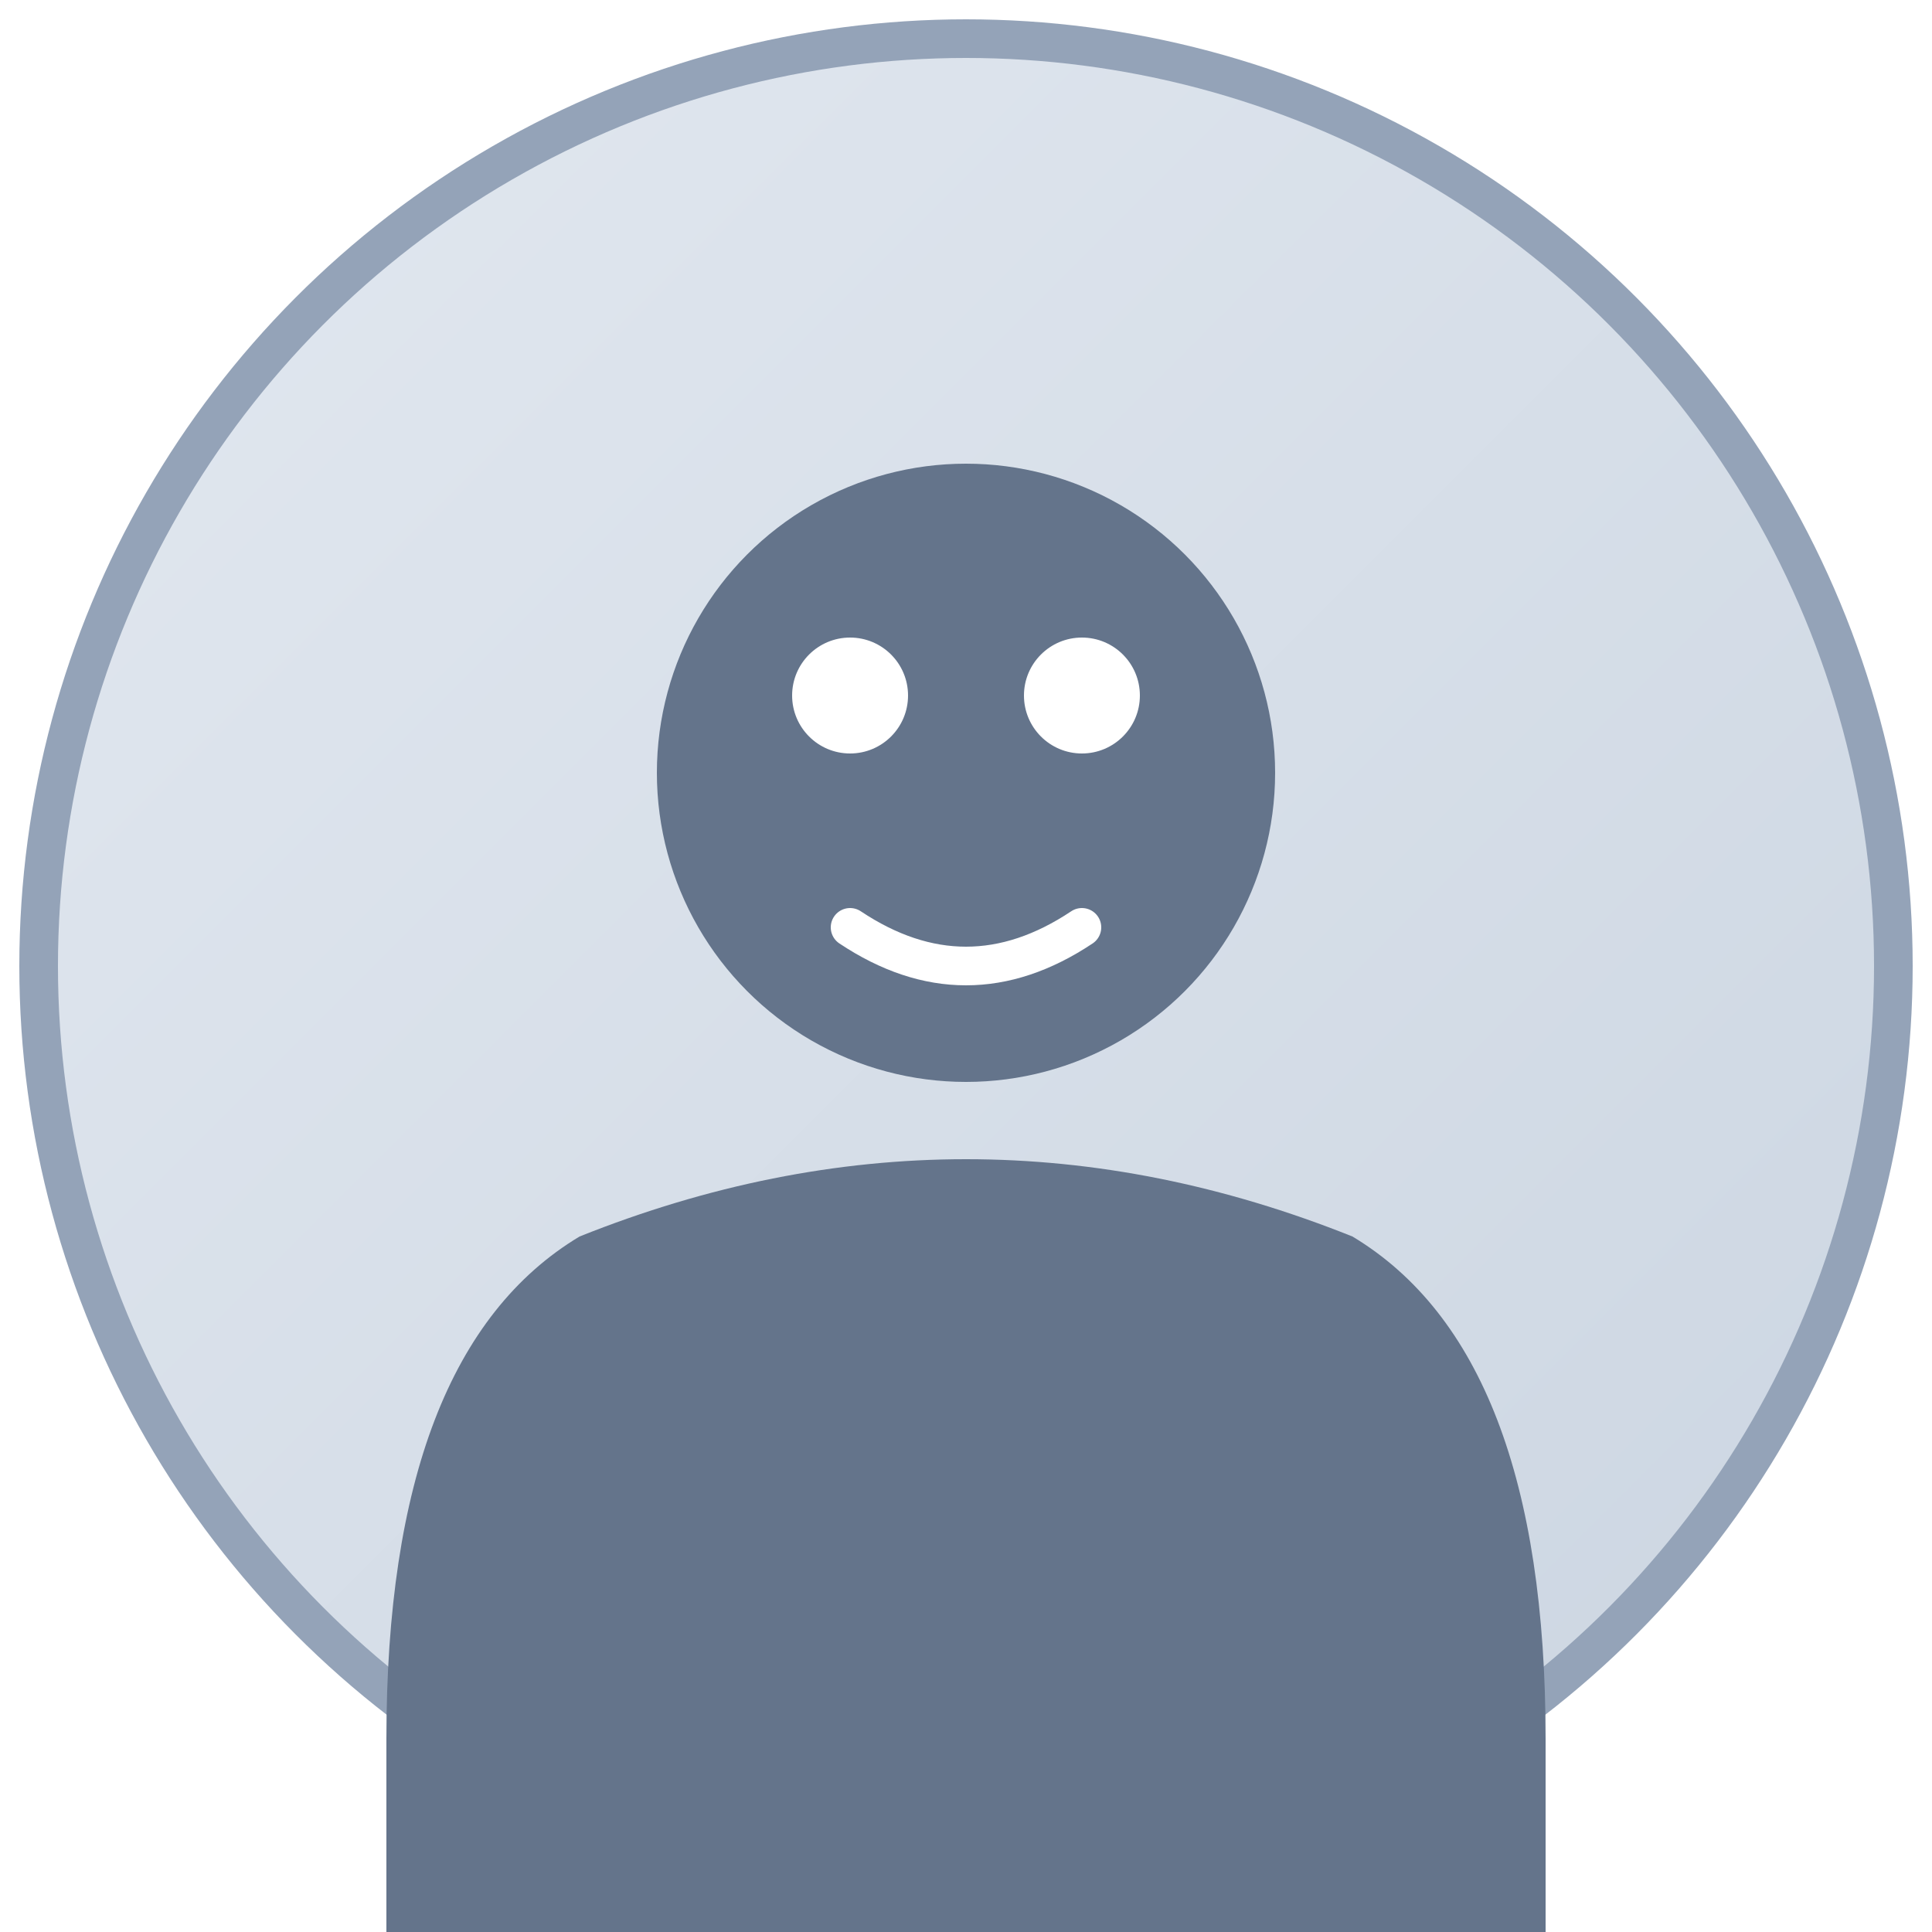
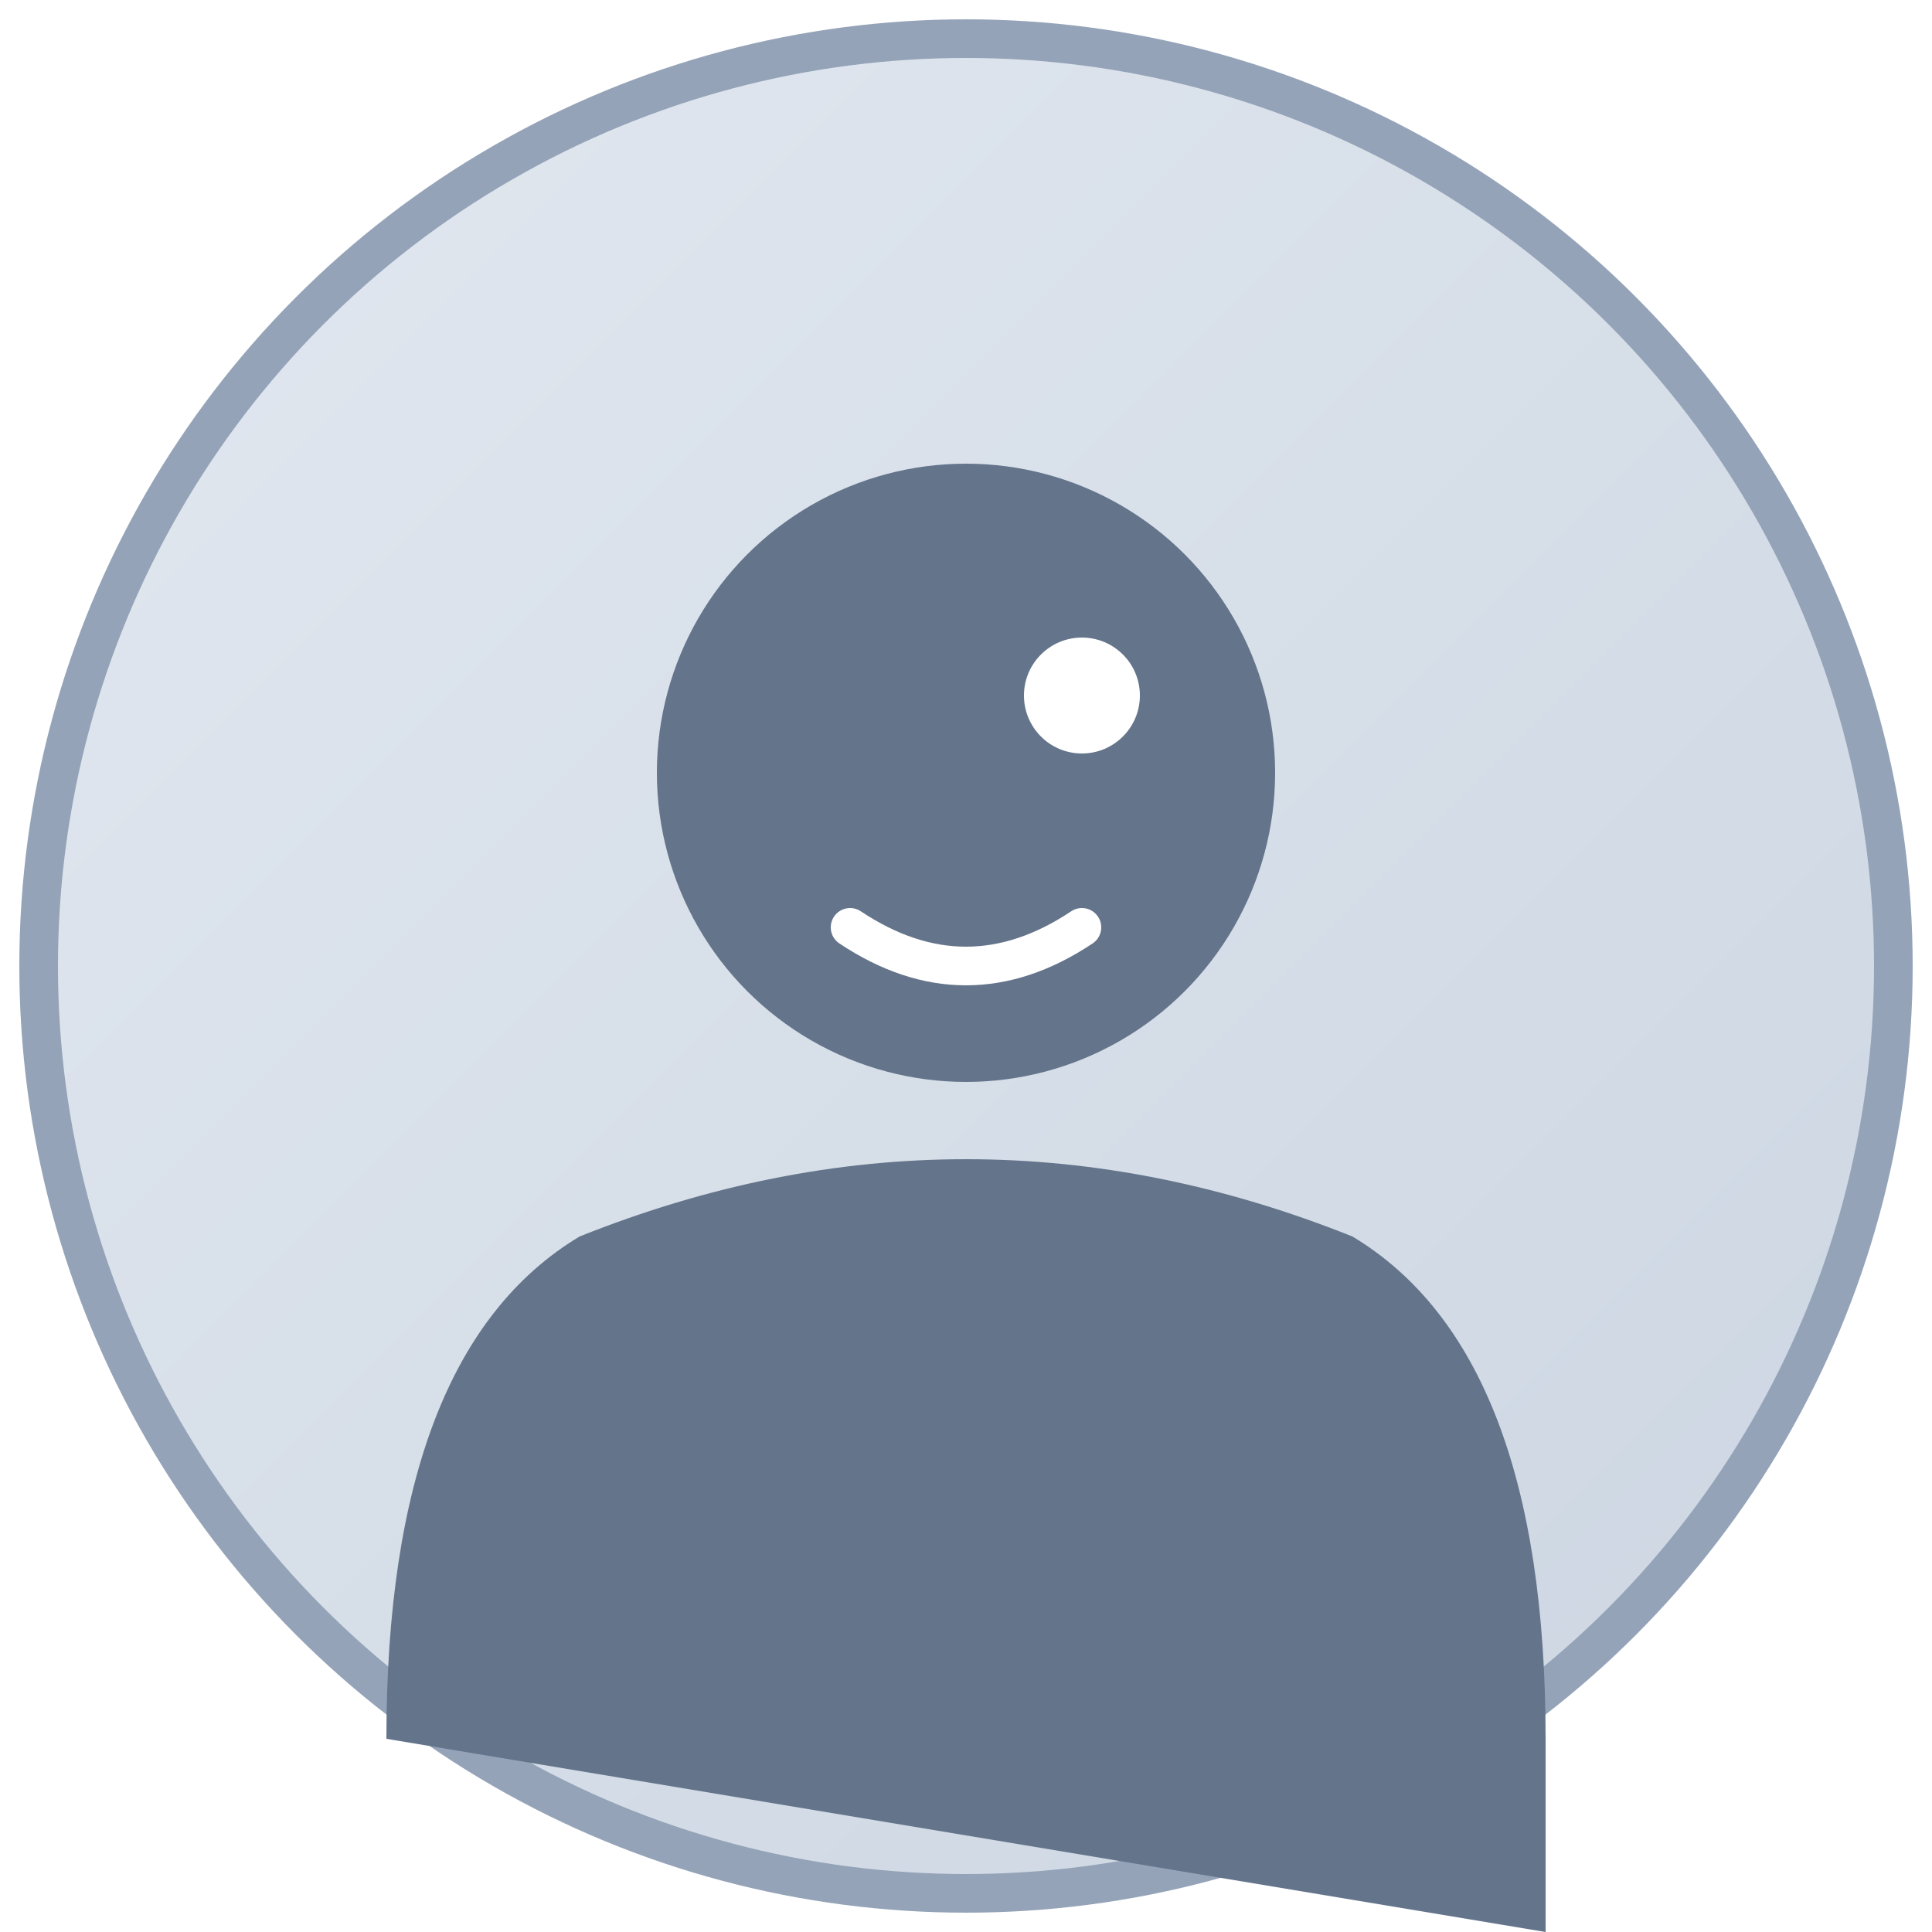
<svg xmlns="http://www.w3.org/2000/svg" width="50" height="50" viewBox="0 0 50 50" fill="none">
  <defs>
    <linearGradient id="avatarGradient" x1="0%" y1="0%" x2="100%" y2="100%">
      <stop offset="0%" style="stop-color:#e2e8f0;stop-opacity:1" />
      <stop offset="100%" style="stop-color:#cbd5e1;stop-opacity:1" />
    </linearGradient>
    <filter id="avatarShadow" x="-10%" y="-10%" width="120%" height="120%">
      <feDropShadow dx="1" dy="1" stdDeviation="1" flood-color="#64748b" flood-opacity="0.3" />
    </filter>
  </defs>
  <circle cx="25" cy="25" r="24" fill="url(#avatarGradient)" stroke="#94a3b8" stroke-width="1" filter="url(#avatarShadow)" />
  <circle cx="25" cy="20" r="8" fill="#64748b" />
-   <path d="M10 45 Q10 35 15 32 Q20 30 25 30 Q30 30 35 32 Q40 35 40 45 L40 50 L10 50 Z" fill="#64748b" />
-   <circle cx="22" cy="18" r="1.5" fill="white" />
+   <path d="M10 45 Q10 35 15 32 Q20 30 25 30 Q30 30 35 32 Q40 35 40 45 L40 50 Z" fill="#64748b" />
  <circle cx="28" cy="18" r="1.5" fill="white" />
  <path d="M22 24 Q25 26 28 24" stroke="white" stroke-width="1" fill="none" stroke-linecap="round" />
</svg>